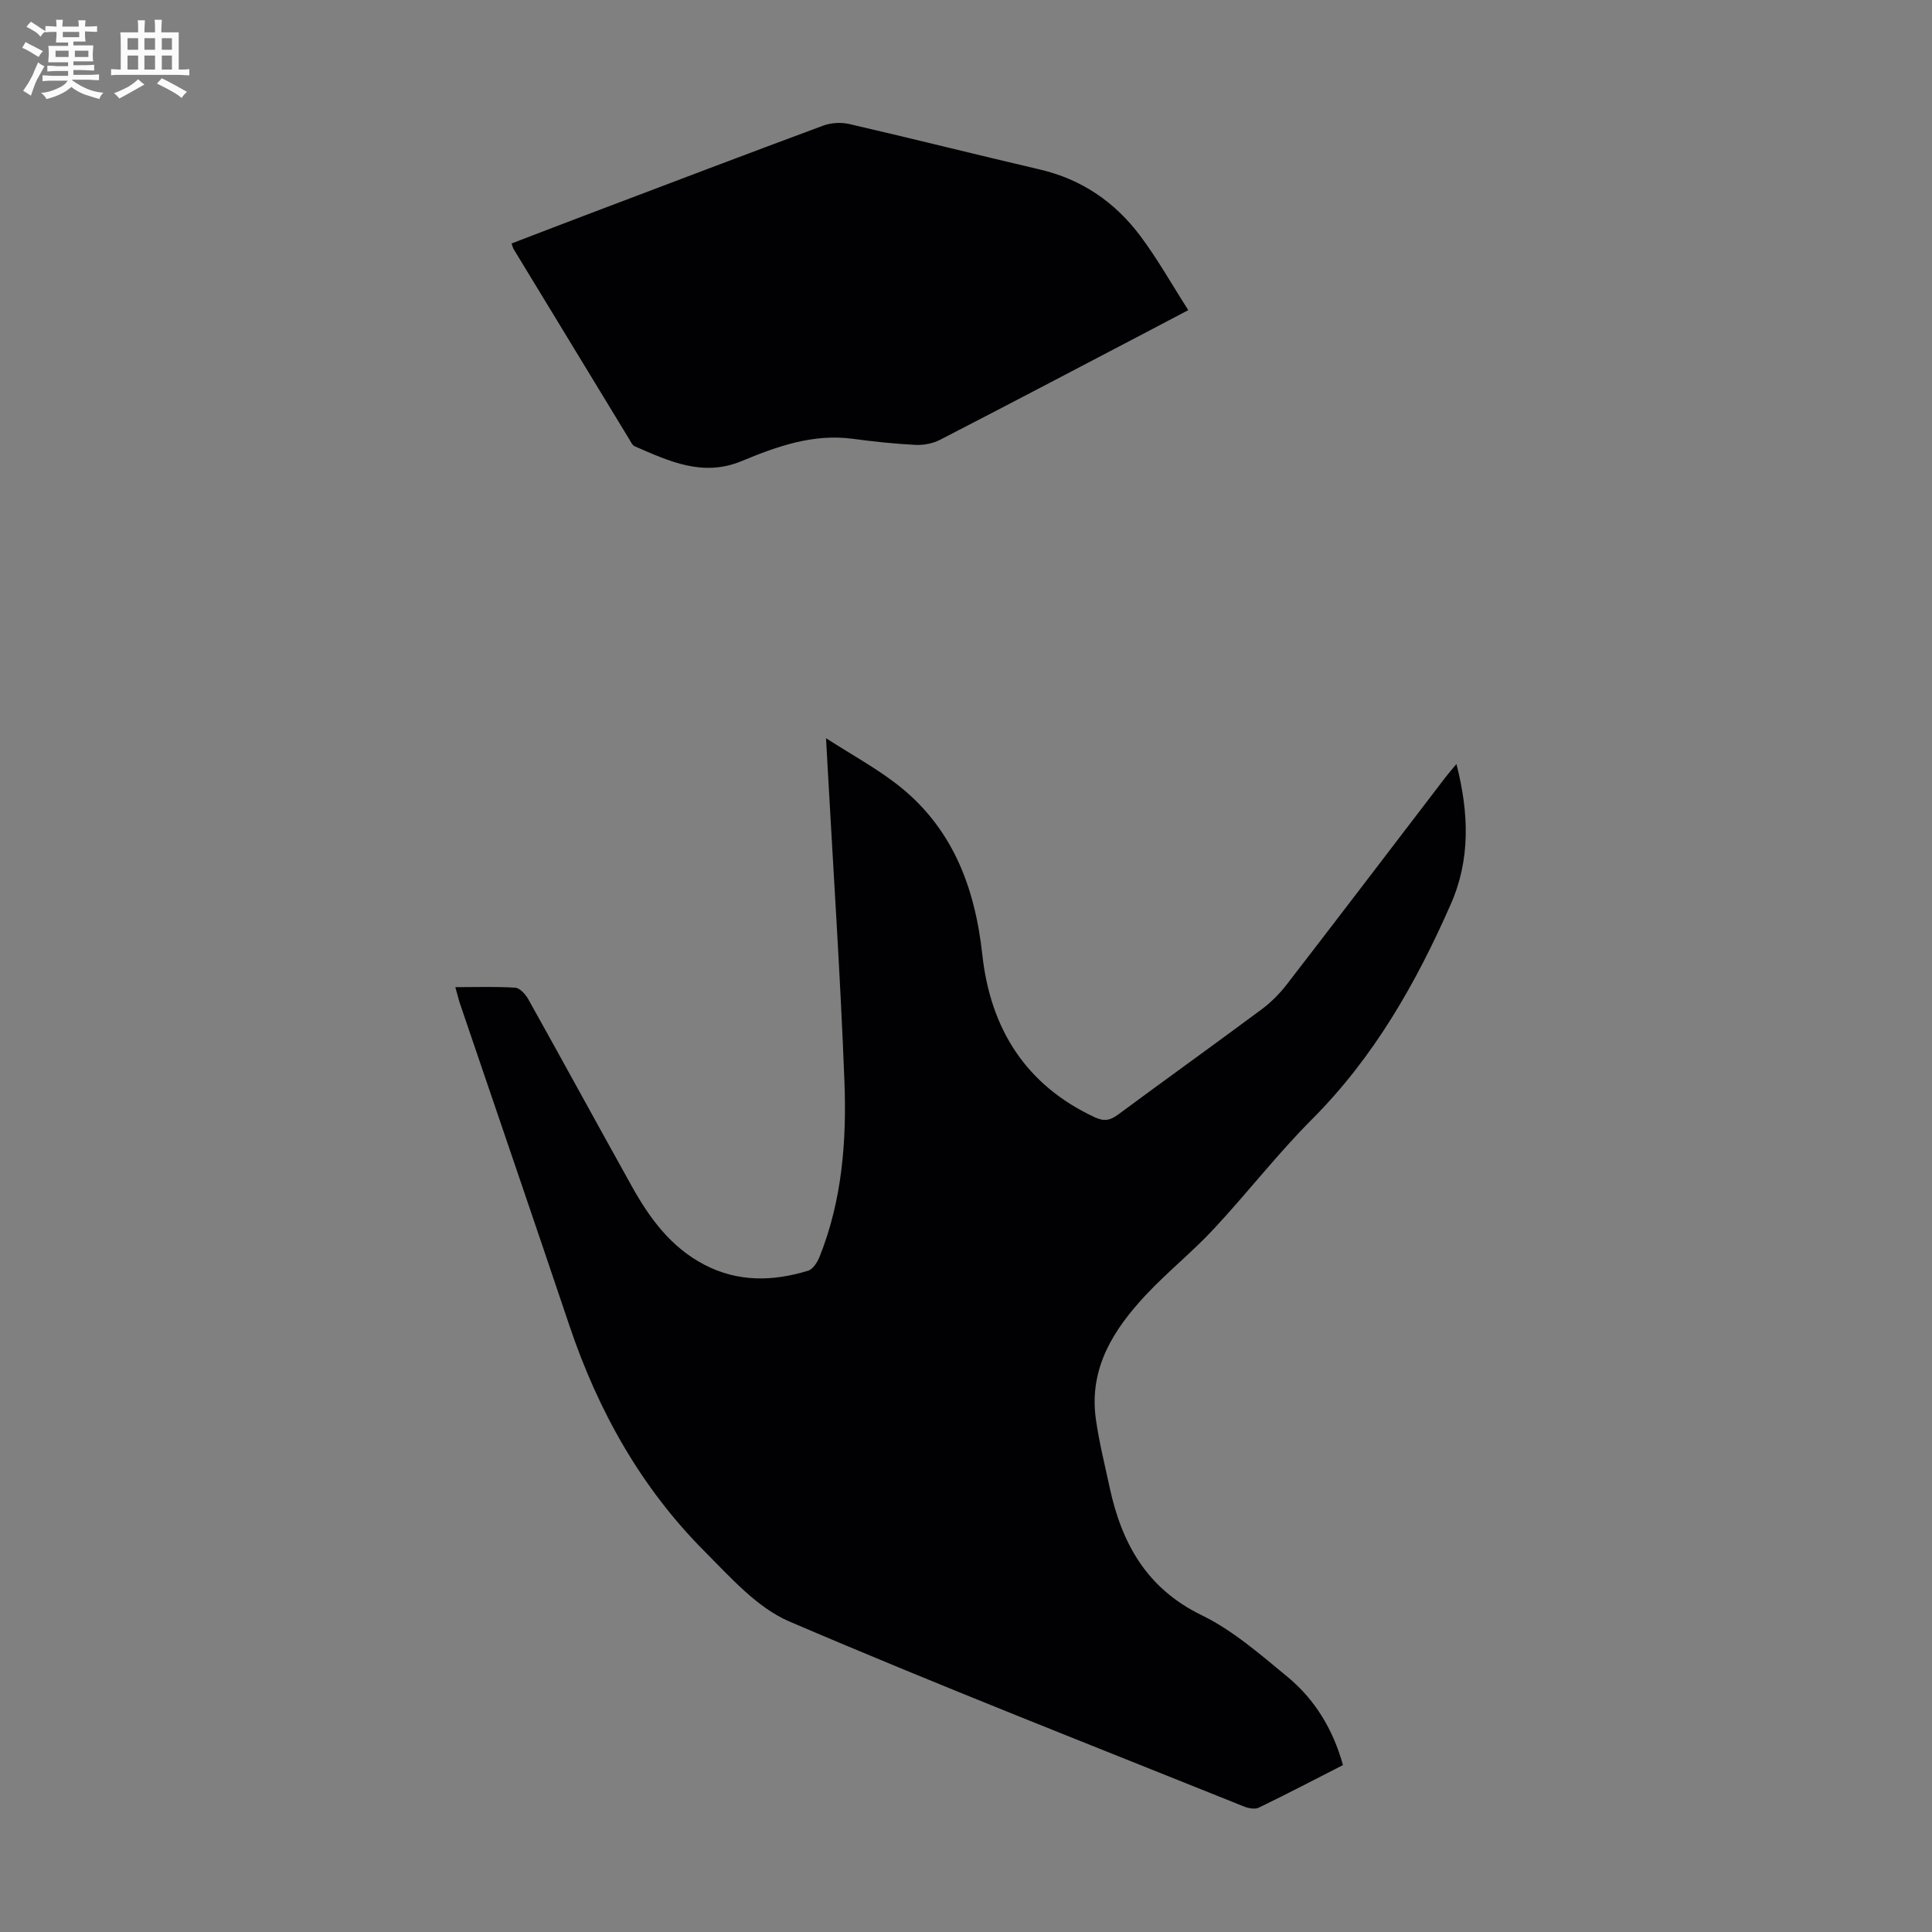
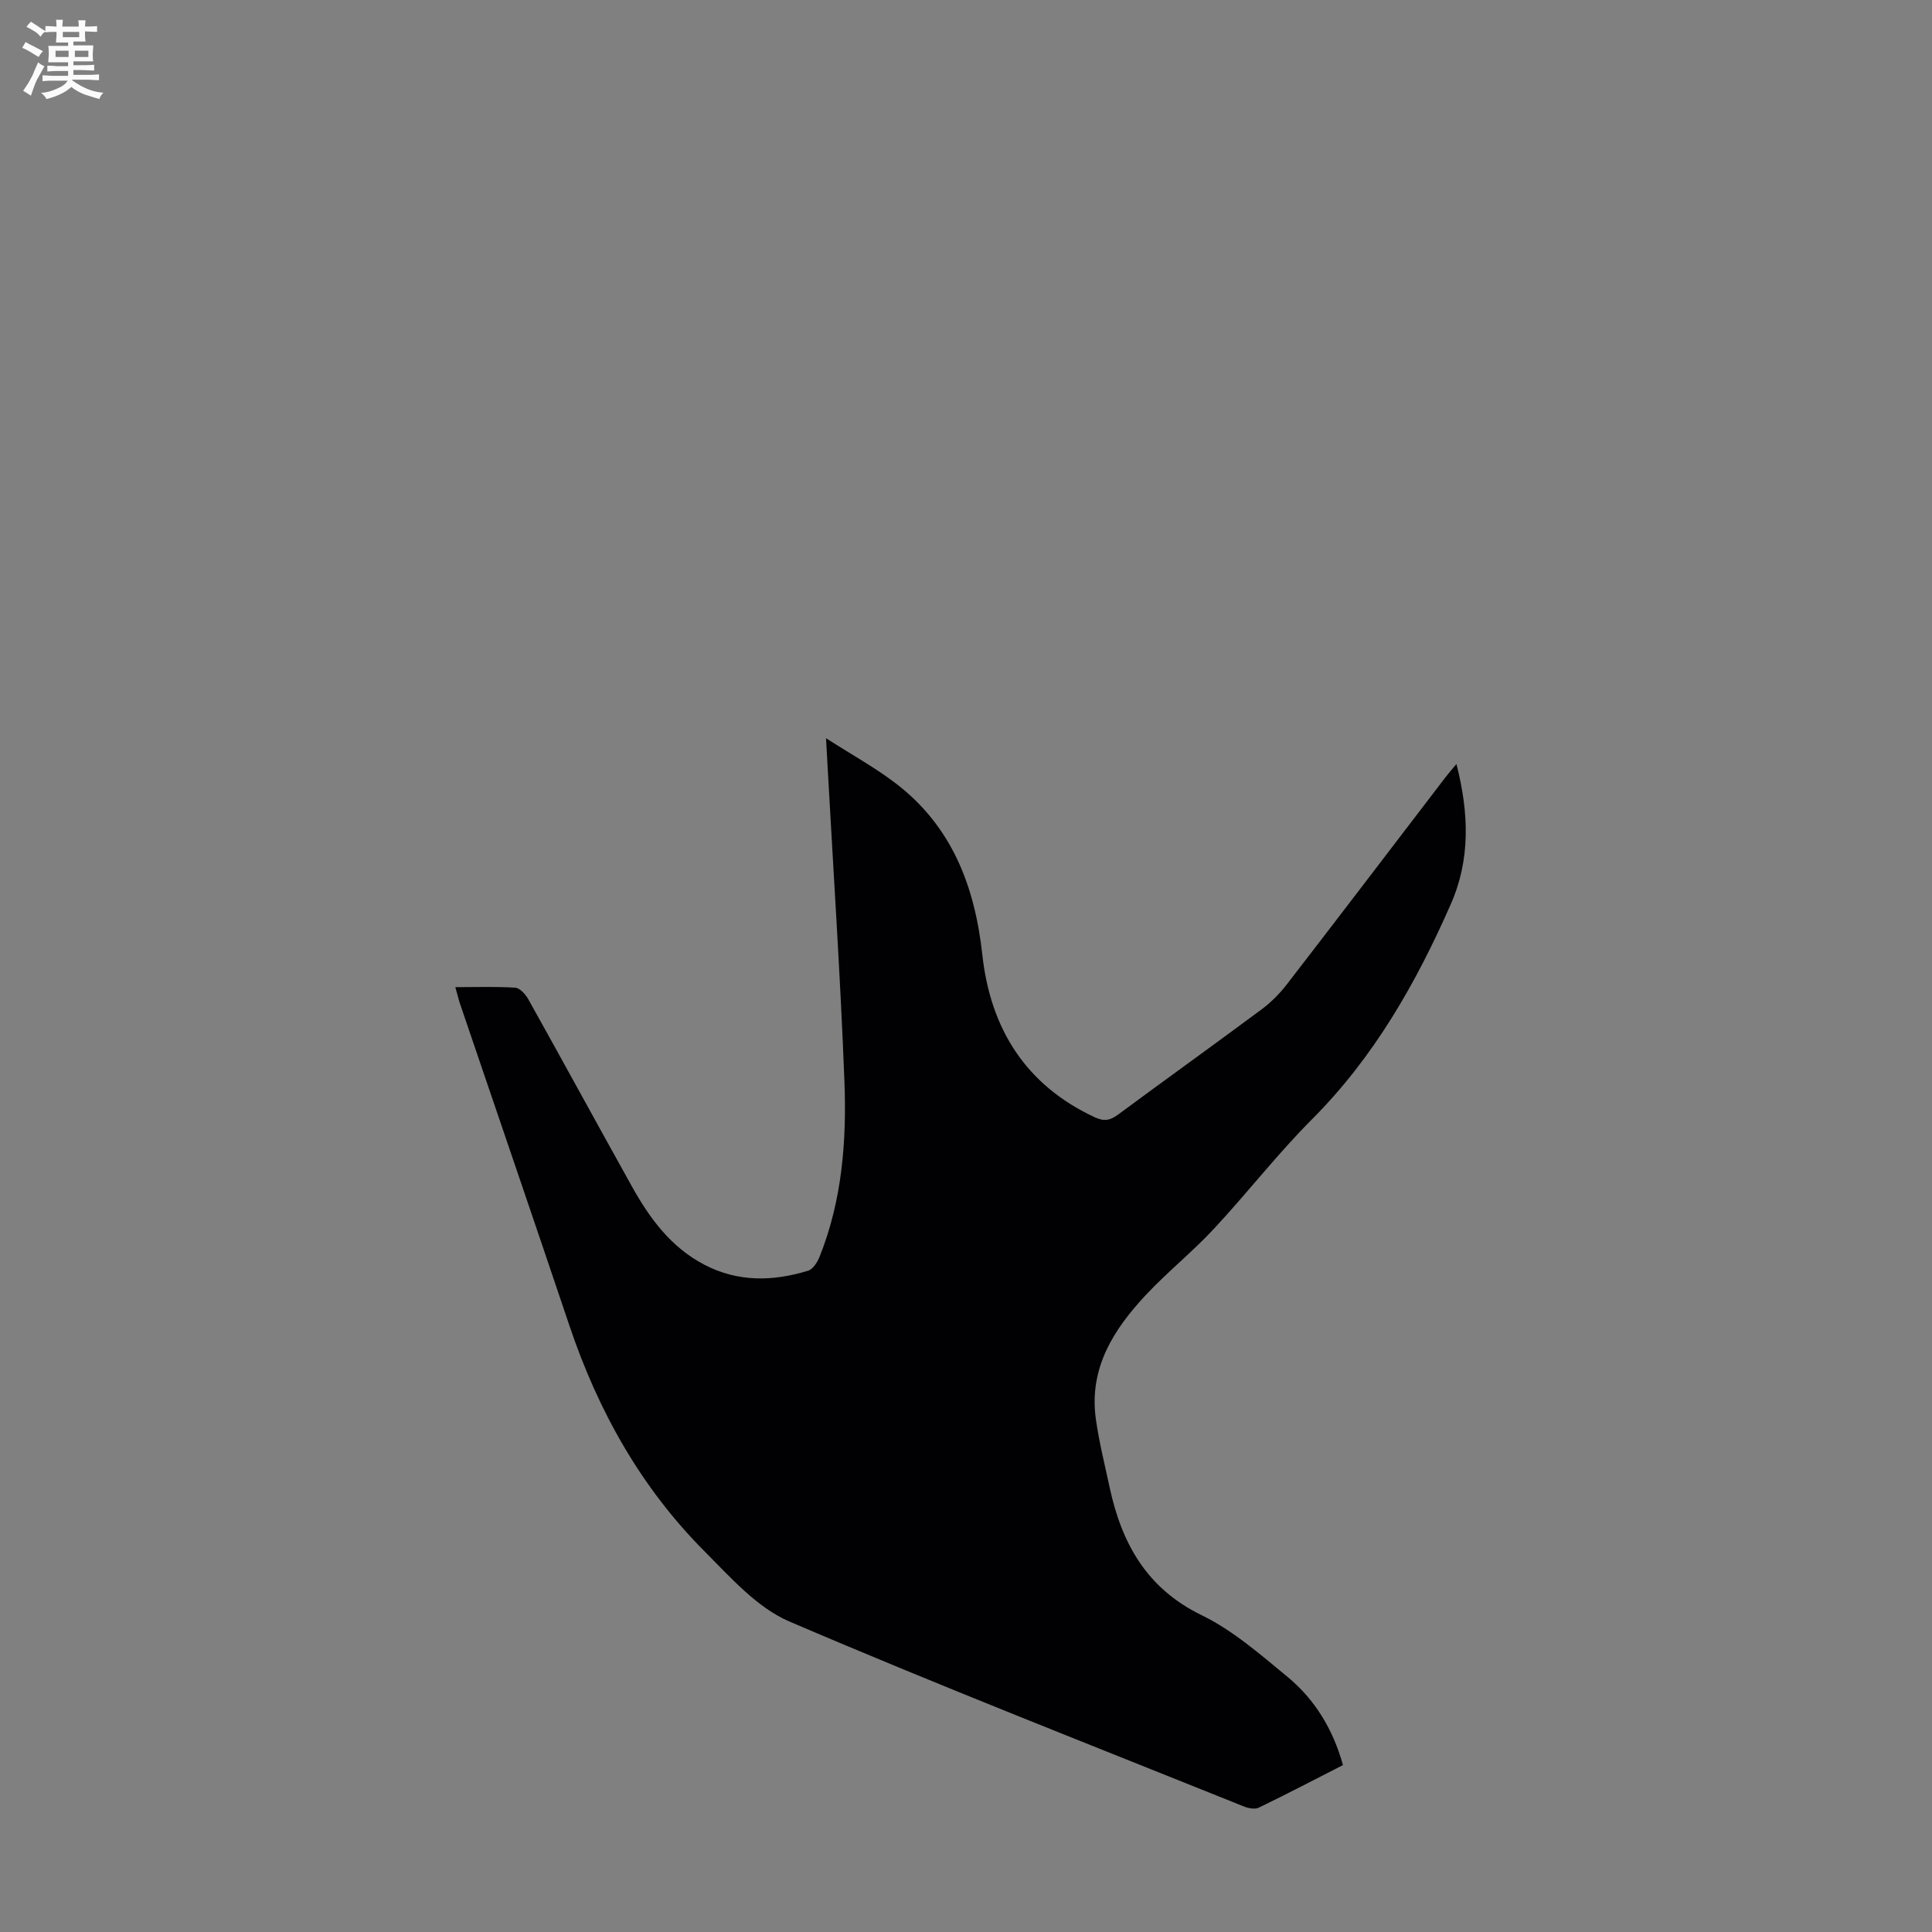
<svg xmlns="http://www.w3.org/2000/svg" enable-background="new 0 0 400 400" viewBox="0 0 400 400">
  <rect x="0" y="0" width="400" height="400" fill="#808080" stroke="none" />
  <path d="m6.8 9.5c.6.3 1.3.7 2.1 1.1-.4.4-.7.8-.9 1.2-.7-.4-1.3-.8-1.8-1.1s-1.1-.6-1.6-.8c.2-.4.5-.8.7-1.2.4.2.8.5 1.5.8zm.9 6.9c-.3.6-.5 1.1-.7 1.7s-.4 1.1-.6 1.7c-.6-.4-1.1-.7-1.6-1 .7-1 1.2-1.8 1.5-2.4.3-.5.6-1.1.8-1.7.3-.6.5-1.2.8-1.8.3.3.8.6 1.3.8-.7 1.3-1.2 2.2-1.5 2.7zm.1-11c.4.3 1 .7 1.7 1.1-.5.2-.8.6-1.1 1.1-.5-.6-1-1-1.4-1.2s-.9-.6-1.5-.8c.2-.4.5-.7.9-1.1.5.3.9.6 1.4.9zm10.5 13.1c1 .4 2 .6 3.1.7-.4.4-.7.8-.8 1.3-.9-.2-1.9-.6-3-.9-1-.4-2-.9-2.8-1.6-.5.4-1.1.9-1.9 1.3s-1.9.9-3.3 1.2c-.1-.3-.5-.8-1.1-1.3 1 0 2.1-.3 3.2-.8 1.2-.5 1.9-1 2.3-1.7h-3.2c-.4 0-1 0-2 .1v-1.2c1 0 1.7.1 2 .1h3.3v-1h-2.3c-.2 0-.9 0-2 .1v-1.2c1.2 0 1.9.1 2 .1h2.3v-.8h-4.1c0-.7.1-1.2.1-1.6 0-.5 0-1.1-.1-1.8h4.1v-.7h-2.5c0-.6.1-1.1.1-1.6v-.6h-.5c-.4 0-1 0-1.8.1v-1.3c1.2 0 1.9.1 2.1.1h.2c0-.3 0-.8-.1-1.4h1.4c0 .6-.1 1-.1 1.4h3.4c0-.4 0-.8-.1-1.3h1.5c0 .4-.1.9-.1 1.3.7 0 1.5 0 2.5-.1v1.2c-1 0-1.8-.1-2.5-.1v.6c0 .3 0 .8.1 1.5h-2.5v.8h4.1c0 .7-.1 1.3-.1 1.8s0 1 .1 1.5h-4.1v.8h1.4c.8 0 1.8 0 2.9-.1v1.2c-1 0-1.9-.1-2.8-.1h-1.5v1h3.2c.3 0 1 0 2.1-.1v1.2c-1.1 0-1.8-.1-2.1-.1h-3.4l-.1.1c1.4 1 2.4 1.5 3.4 1.9zm-4.1-6.7v-1.3h-2.7v1.3zm2.2-4.1v-1.1h-3.4v1.1zm1.9 4.1v-1.3h-2.8v1.3z" fill="#fafbfa" />
-   <path d="m37 6.7v2.3 5.4c1 0 1.8 0 2.2-.1v1.3c-.6 0-1.5-.1-2.5-.1h-11.9c-.7 0-1.3 0-1.8.1v-1.3c.5 0 1.1.1 2 .1v-5.2c0-1 0-1.8-.1-2.5h3.7c0-1.3 0-2.1-.1-2.5h1.5c0 .4-.1 1.3-.1 2.5h2.2c0-1.2 0-2.1-.1-2.6h1.5c0 .4-.1 1.3-.1 2.6zm-12.3 13.7c-.3-.4-.7-.8-1.1-1.1 1.1-.4 2.1-.9 2.9-1.3.8-.5 1.5-1 2.1-1.6.4.4.9.8 1.3 1.1-2.5 1.4-4.2 2.4-5.2 2.9zm3.9-10.1v-2.4h-2.2v2.4zm0 4.1v-2.9h-2.2v2.9zm3.5-4.1v-2.4h-2.2v2.4zm0 4.1v-2.9h-2.2v2.9zm.4 2.9 1-1.1c.6.3 1.4.7 2.5 1.3s2 1.1 2.7 1.5c-.4.4-.8.8-1.1 1.3-.8-.8-2.5-1.7-5.1-3zm3.1-7v-2.4h-2.1v2.4zm0 4.1v-2.9h-2.1v2.9z" fill="#fafbfa" />
  <g fill="#010103">
    <path d="m94.27 204.38c4.37 0 8.39-.15 12.39.11.96.06 2.13 1.35 2.7 2.36 7.2 12.89 14.26 25.85 21.44 38.74 3.69 6.62 8.07 12.63 15.04 16.26 6.99 3.64 14.22 3.46 21.49 1.23 1-.31 1.91-1.77 2.36-2.9 4.67-11.67 5.61-23.98 5.14-36.3-.82-21.47-2.26-42.92-3.44-64.38-.1-1.78-.2-3.56-.37-6.66 5.34 3.43 10.16 6.07 14.48 9.38 11.6 8.89 16.33 21.28 17.88 35.45 1.67 15.25 8.92 26.96 23.28 33.65 1.92.89 3.18.66 4.8-.54 9.9-7.32 19.9-14.49 29.78-21.83 1.94-1.44 3.71-3.24 5.19-5.15 11.01-14.26 21.92-28.6 32.87-42.91.59-.77 1.23-1.49 2.24-2.71 2.61 10.2 2.9 19.76-1.16 29-7.19 16.36-15.92 31.7-28.73 44.54-7.18 7.2-13.44 15.31-20.39 22.76-4.41 4.74-9.52 8.83-13.95 13.55-6.76 7.2-11.91 15.27-10.42 25.81.67 4.75 1.84 9.43 2.85 14.12 2.5 11.58 7.65 20.91 19.07 26.46 6.44 3.13 12.07 8.08 17.68 12.69 5.71 4.7 9.48 10.88 11.56 18.33-5.9 3.01-11.63 6.01-17.45 8.82-.82.39-2.18.11-3.12-.27-31.41-12.64-62.97-24.95-94.08-38.29-6.66-2.86-12.11-9.08-17.44-14.42-13.2-13.21-22.1-29.11-28.05-46.77-7.52-22.35-15.18-44.66-22.77-66.99-.28-.94-.51-1.89-.87-3.14z" />
-     <path d="m246.02 64.21c-3.28 1.73-5.93 3.13-8.59 4.52-14.25 7.46-28.49 14.95-42.79 22.32-1.49.77-3.39 1.14-5.06 1.06-4.35-.22-8.7-.68-13.01-1.26-8.22-1.1-15.68 1.56-23.01 4.61-8.07 3.35-15.05.02-22.13-3.05-.53-.23-.86-1-1.21-1.57-7.97-13.08-15.92-26.16-23.87-39.25-.16-.26-.22-.59-.44-1.18 5.66-2.17 11.26-4.33 16.87-6.45 15.87-6.01 31.73-12.05 47.65-17.95 1.64-.61 3.72-.72 5.42-.33 13.17 3.04 26.27 6.34 39.43 9.41 8.69 2.02 15.57 6.77 20.81 13.76 3.58 4.79 6.53 10.05 9.93 15.36z" />
+     <path d="m246.02 64.21z" />
  </g>
</svg>